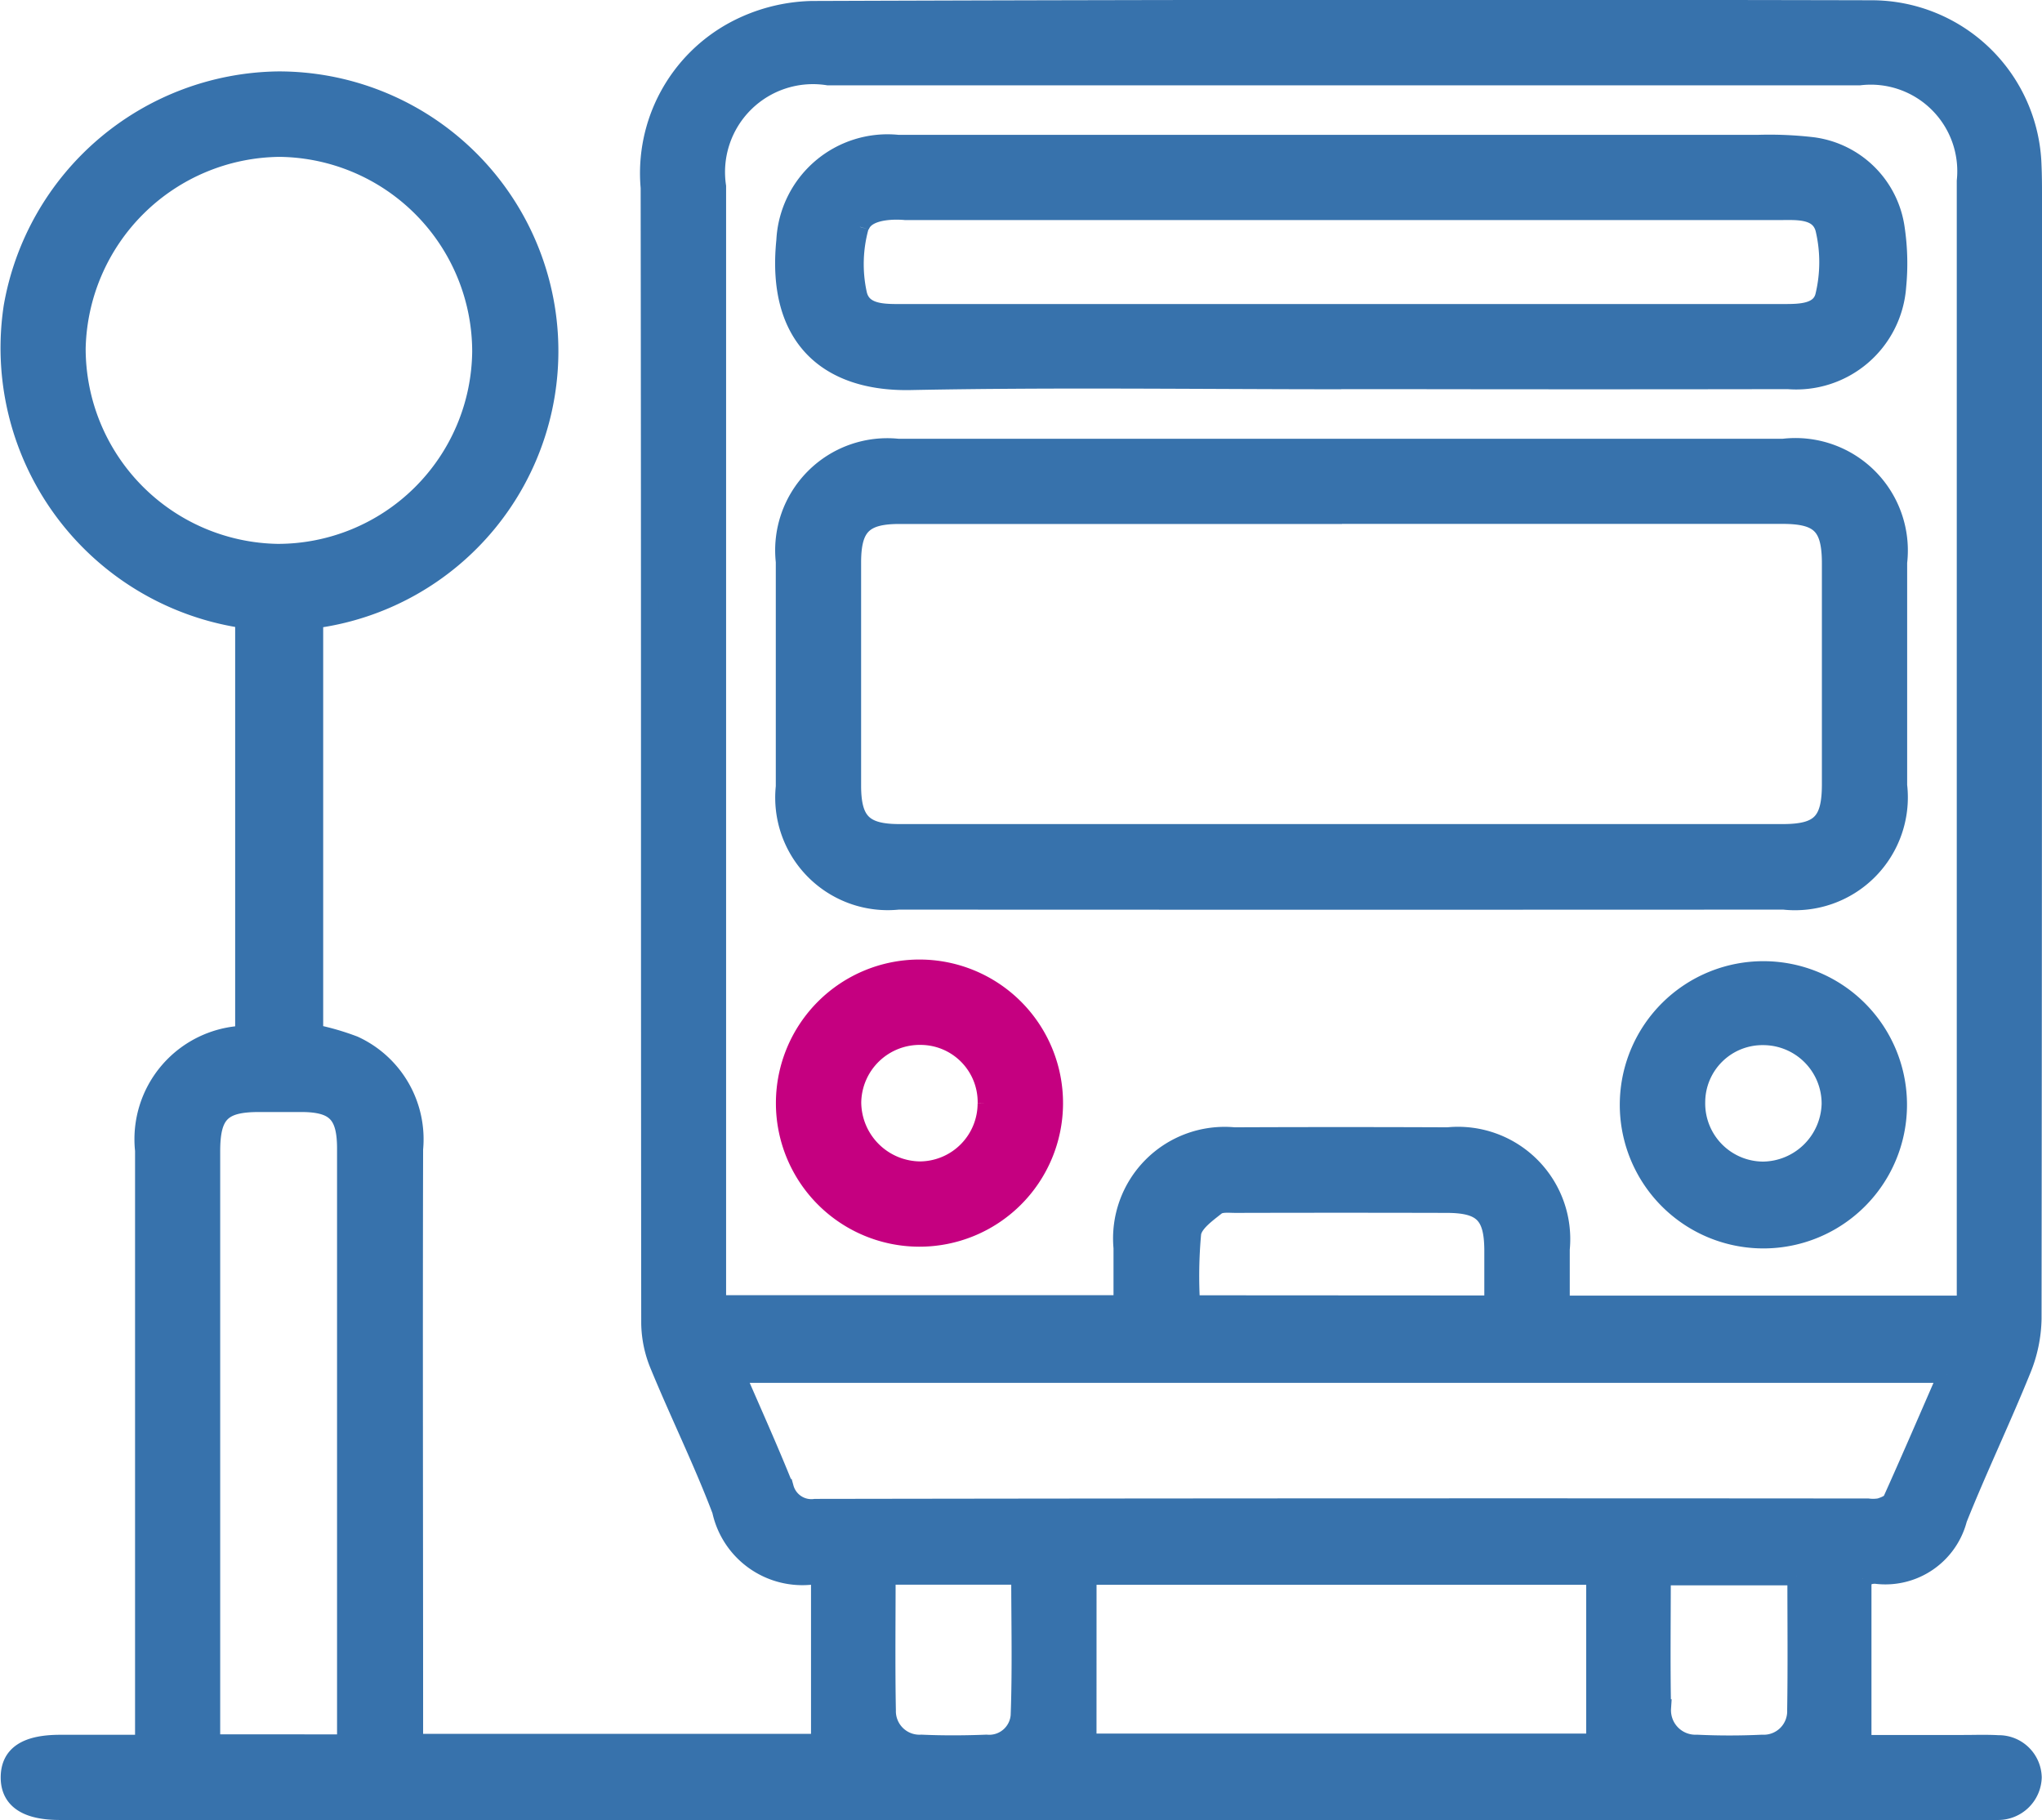
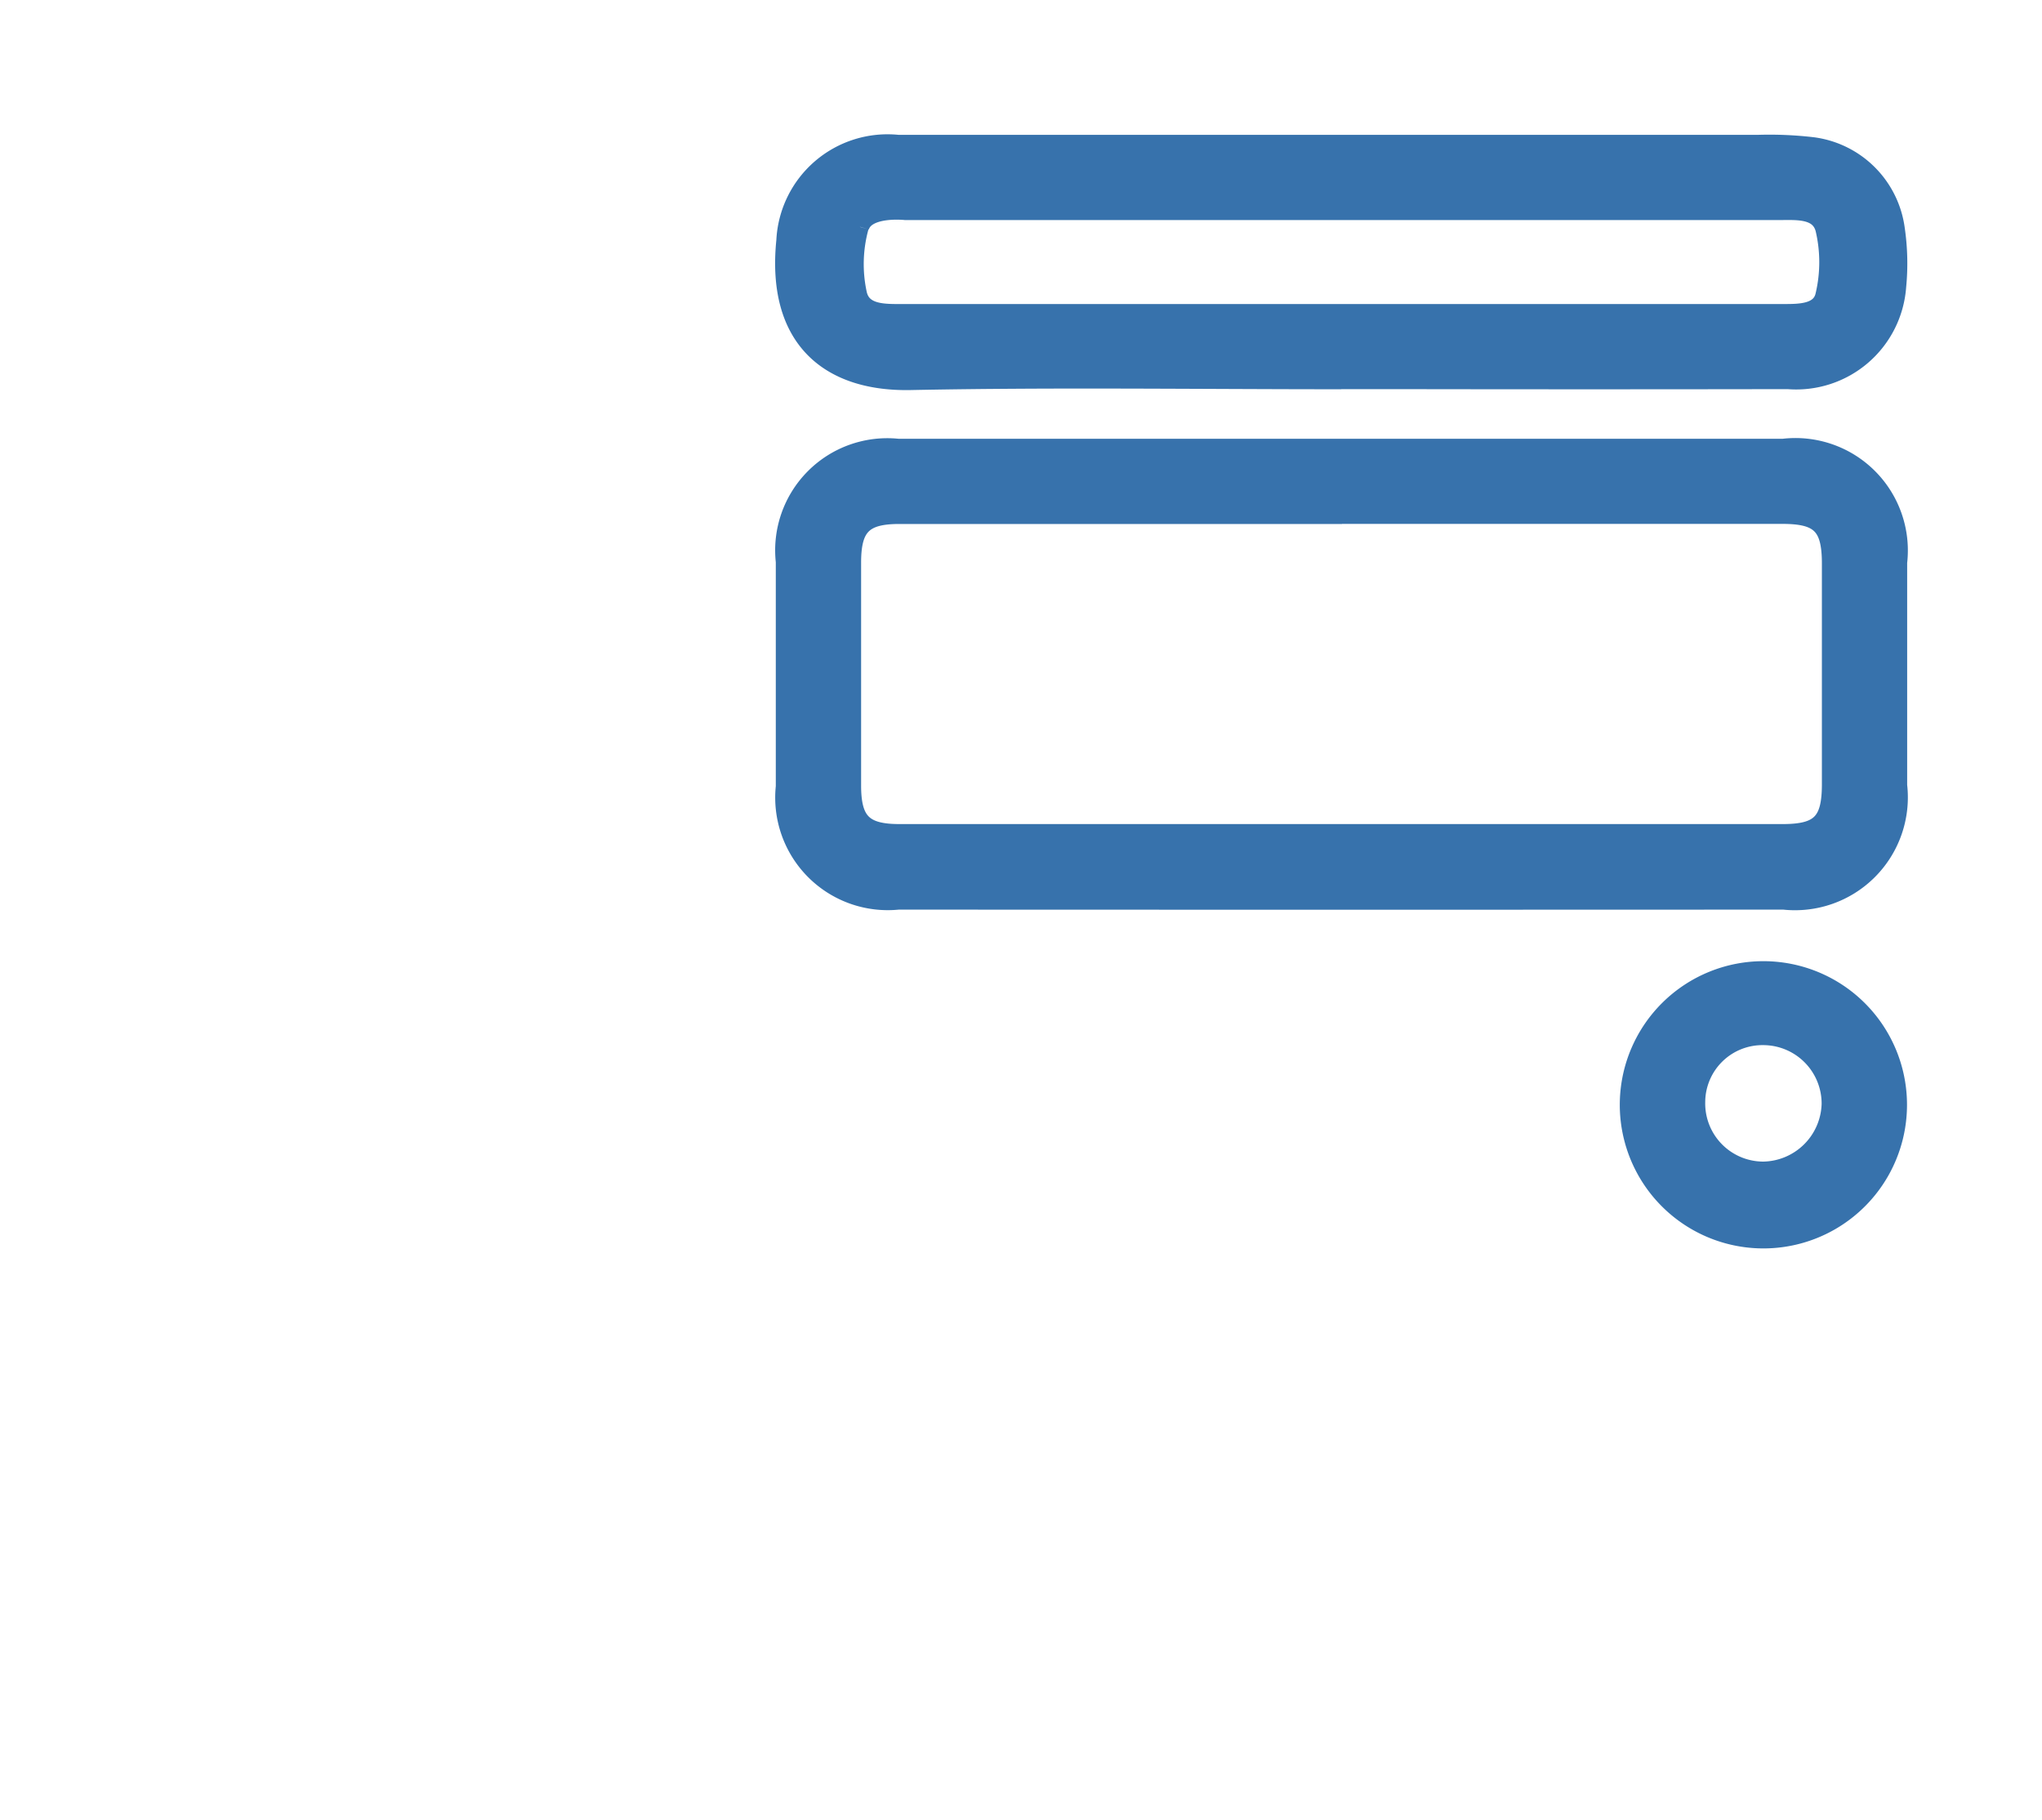
<svg xmlns="http://www.w3.org/2000/svg" width="46.099" height="41.089" viewBox="0 0 46.099 41.089">
  <g id="bus" transform="translate(0.209 0.2)">
    <g id="グループ_142264" data-name="グループ 142264" transform="translate(0 0)">
-       <path id="パス_6874" data-name="パス 6874" d="M41.84,35.434v3.73H44.1c.268,0,.536-.01.8.005a.771.771,0,0,1,.784.753.785.785,0,0,1-.781.761c-.118.01-.238,0-.357,0H1.139c-.757,0-1.137-.259-1.132-.769s.375-.754,1.144-.754H3.04v-.541q0-6.425,0-12.849A2.364,2.364,0,0,1,5.3,23.153V13.782A6.194,6.194,0,0,1,.073,6.725a6.172,6.172,0,0,1,6-5.113,6.113,6.113,0,0,1,.814,12.173v9.339a5.8,5.8,0,0,1,.9.261,2.345,2.345,0,0,1,1.356,2.354c-.011,4.283,0,8.566,0,12.849v.551H18.3V35.443c-.1-.052-.122-.08-.145-.077A1.881,1.881,0,0,1,16.067,33.9c-.421-1.11-.948-2.178-1.4-3.276a2.557,2.557,0,0,1-.2-.945c-.01-10.217,0-15.427-.013-25.644A3.663,3.663,0,0,1,16.376.478,3.906,3.906,0,0,1,18.114.022Q30.07-.021,42.026.006A3.639,3.639,0,0,1,45.679,3.53c.01.223.011.446.011.669,0,10.128,0,15.249-.01,25.376a3.177,3.177,0,0,1-.244,1.157C44.979,31.86,44.452,32.96,44,34.09a1.7,1.7,0,0,1-1.857,1.262.5.5,0,0,0-.133.01,1.309,1.309,0,0,0-.17.072m2.326-6.188v-.427c0-9.98,0-14.954,0-24.934a2.153,2.153,0,0,0-2.393-2.359H18.483a2.185,2.185,0,0,0-2.5,2.482c0,9.92,0,14.835,0,24.755v.474h9.146c0-.438,0-.852,0-1.265a2.319,2.319,0,0,1,2.526-2.525q2.409-.01,4.819,0A2.335,2.335,0,0,1,35.029,28c0,.41,0,.82,0,1.246Zm-.419,1.57H16.411c.382.882.76,1.719,1.1,2.57a.62.62,0,0,0,.683.449q11.885-.019,23.769-.009a.889.889,0,0,0,.266-.006c.1-.032.233-.082.269-.161.419-.93.822-1.868,1.247-2.842M10.651,7.733A4.6,4.6,0,0,0,6.1,3.141,4.625,4.625,0,0,0,1.525,7.667a4.611,4.611,0,0,0,4.534,4.61,4.59,4.59,0,0,0,4.592-4.544m13.694,31.4H35.8V35.374H24.346ZM7.6,39.151V26.772c0-.356,0-.713,0-1.07-.006-.748-.245-.992-.98-1-.327,0-.654,0-.98,0-.842,0-1.078.241-1.078,1.093q0,6.441,0,12.881v.473ZM33.5,29.243c0-.435,0-.834,0-1.233-.007-.789-.247-1.029-1.049-1.031q-2.383-.006-4.767,0c-.147,0-.336-.024-.433.054-.214.17-.507.378-.543.606a10.547,10.547,0,0,0-.025,1.6Zm6.845,6.143H37.31c0,1.015-.014,1.993.006,2.972a.752.752,0,0,0,.784.8c.489.023.98.023,1.469,0a.73.73,0,0,0,.768-.757c.016-.993.005-1.986.005-3.013M19.81,35.372c0,1.045-.013,2.039.006,3.033a.732.732,0,0,0,.775.752c.489.022.98.019,1.469,0a.686.686,0,0,0,.747-.629c.039-1.046.013-2.094.013-3.156Z" transform="translate(0 0)" fill="#3772ac" stroke="#3772ac" stroke-width="0.4" />
      <path id="パス_6875" data-name="パス 6875" d="M110.5,55.394q4.973,0,9.947,0a2.338,2.338,0,0,1,2.594,2.593c0,3.346,0,1.685,0,5.031a2.348,2.348,0,0,1-2.589,2.605q-9.992.005-19.983,0A2.341,2.341,0,0,1,97.9,63.046c0-3.36,0-1.715,0-5.075a2.331,2.331,0,0,1,2.566-2.576q5.018,0,10.036,0m-.02,1.523h-9.992c-.808,0-1.064.256-1.064,1.071,0,3.346,0,1.686,0,5.031,0,.812.255,1.072,1.064,1.072q9.97,0,19.94,0c.842,0,1.085-.249,1.086-1.095,0-3.331,0-1.656,0-4.987,0-.847-.246-1.093-1.086-1.094h-9.948" transform="translate(-80.395 -45.49)" fill="#3772ac" stroke="#3772ac" stroke-width="0.4" />
      <path id="パス_6876" data-name="パス 6876" d="M110.41,22.364c-3.242,0-6.484-.046-9.725.018-1.838.036-3.056-.951-2.829-3.174a2.313,2.313,0,0,1,2.55-2.187q9.7,0,19.406,0a8.443,8.443,0,0,1,1.245.053,2.179,2.179,0,0,1,1.876,1.88,5.363,5.363,0,0,1,.03,1.288,2.289,2.289,0,0,1-2.471,2.119q-4.483.008-8.967,0H110.41M99.543,18.9a3.149,3.149,0,0,0-.042,1.507c.1.456.609.433,1.019.433q4.948,0,9.9,0h.312q4.837,0,9.673,0c.367,0,.82-.006.908-.395a3.254,3.254,0,0,0,0-1.5c-.121-.451-.636-.4-1.039-.4q-9.852,0-19.7,0s-.886-.1-1.021.354" transform="translate(-80.339 -13.977)" fill="#3772ac" stroke="#3772ac" stroke-width="0.4" />
      <path id="パス_6877" data-name="パス 6877" d="M204.485,124.173a3.042,3.042,0,0,1,6.083.008,3.042,3.042,0,1,1-6.083-.008m1.528,0a1.513,1.513,0,0,0,1.51,1.541,1.542,1.542,0,0,0,1.518-1.5,1.52,1.52,0,0,0-1.522-1.529,1.492,1.492,0,0,0-1.506,1.489" transform="translate(-167.926 -99.493)" fill="#3772ac" stroke="#3772ac" stroke-width="0.4" />
-       <path id="パス_6878" data-name="パス 6878" d="M100.99,121.15a3.041,3.041,0,1,1-.027,6.082,3.041,3.041,0,0,1,.027-6.082m1.5,3.045a1.491,1.491,0,0,0-1.476-1.518,1.521,1.521,0,0,0-1.552,1.5,1.543,1.543,0,0,0,1.533,1.53,1.511,1.511,0,0,0,1.494-1.512" transform="translate(-80.428 -99.49)" fill="#c50080" stroke="#c50080" stroke-width="0.4" />
    </g>
  </g>
</svg>